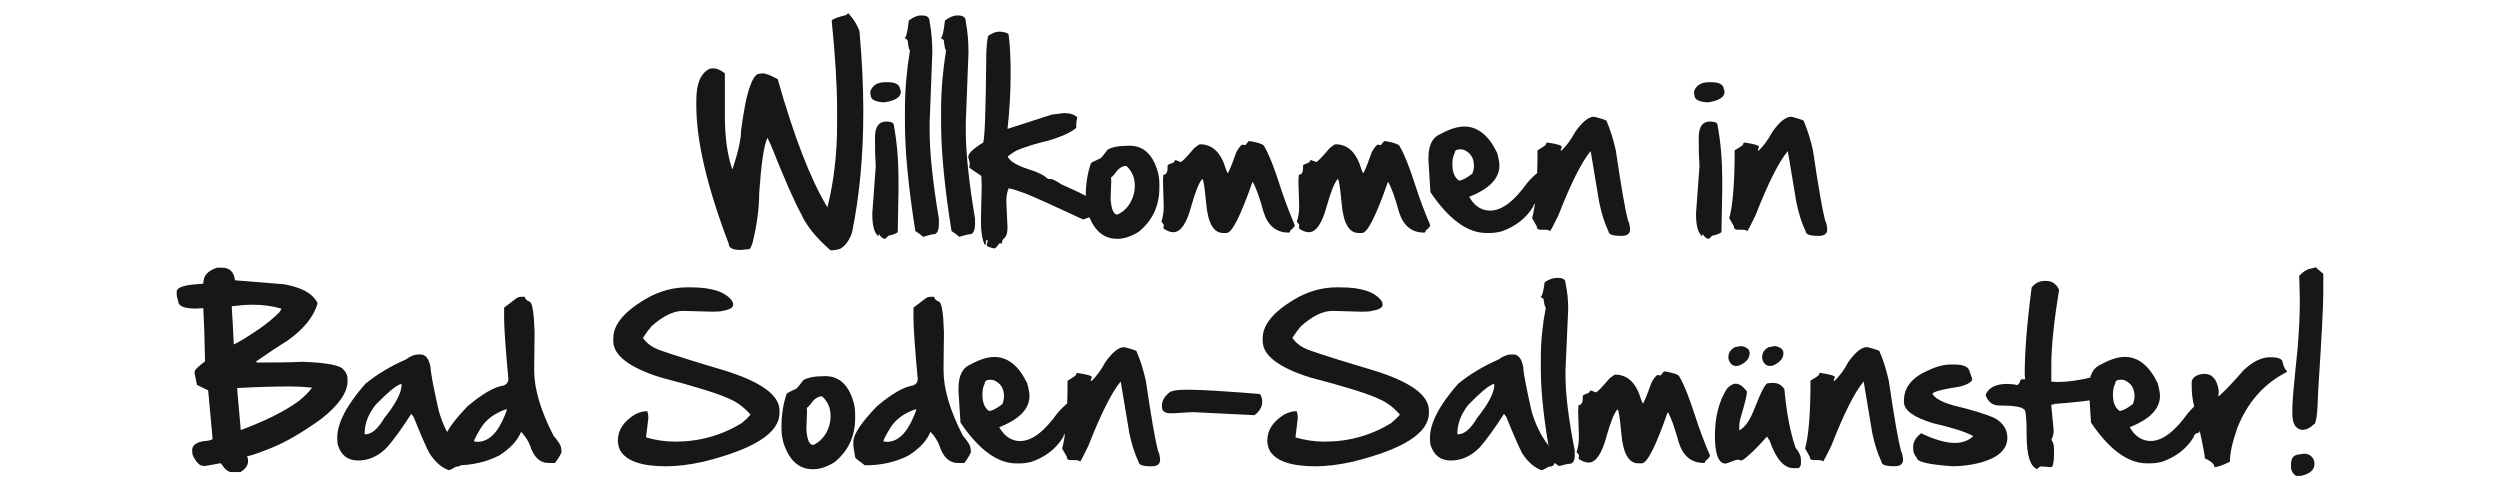
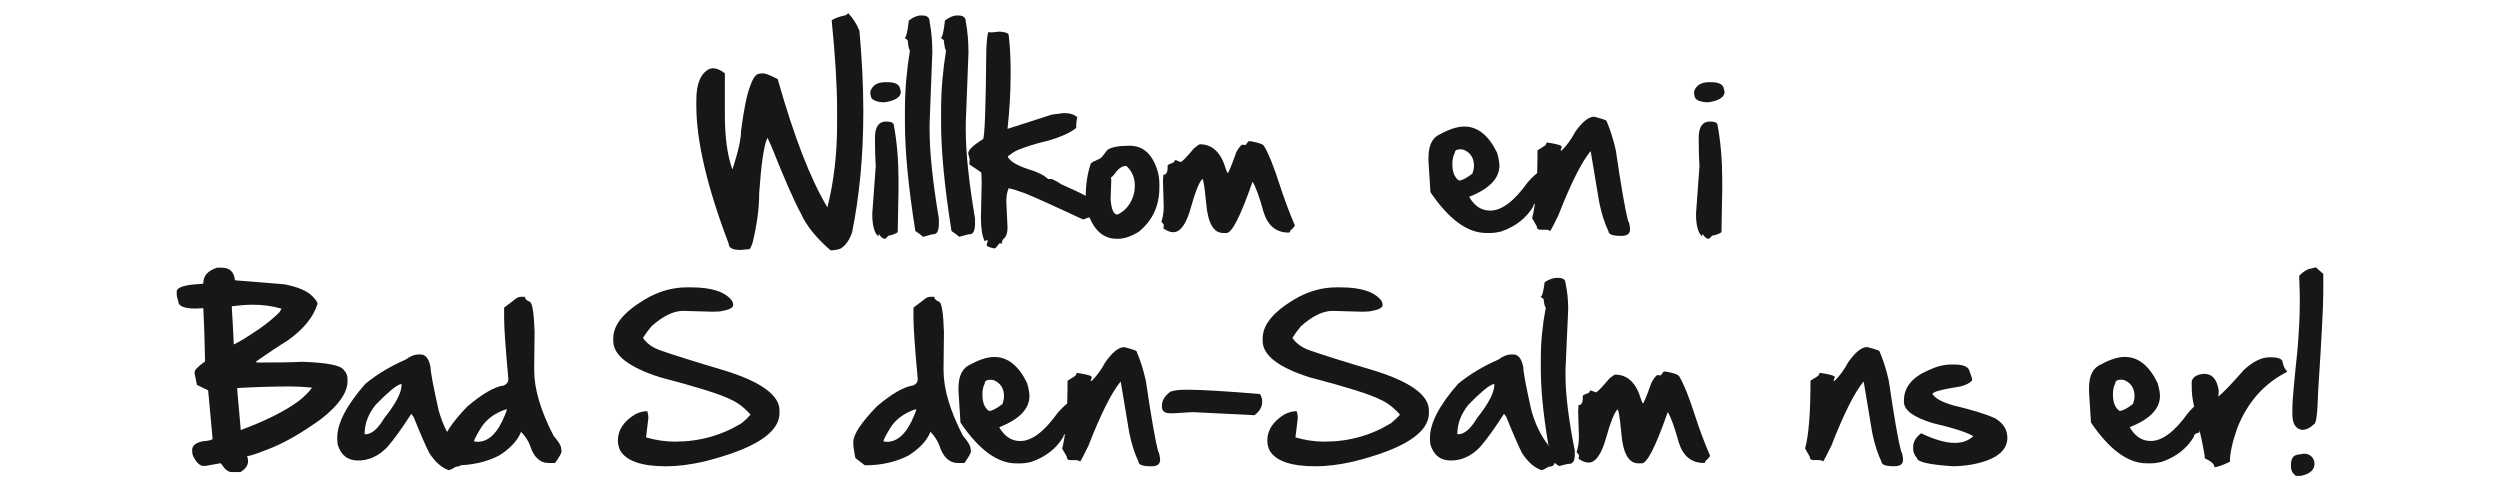
<svg xmlns="http://www.w3.org/2000/svg" version="1.1" id="Ebene_1" x="0px" y="0px" width="379.843px" height="75.464px" viewBox="-0.973 -25.579 379.843 75.464" enable-background="new -0.973 -25.579 379.843 75.464" xml:space="preserve">
  <g>
    <path fill="#181716" d="M127.91-23.579c0.752,0.811,1.318,1.709,1.699,2.695c0.391,4.414,0.586,8.418,0.586,12.012v0.41   c0,6.494-0.566,12.549-1.699,18.164c-0.42,1.24-1.025,2.08-1.816,2.52c-0.479,0.156-0.967,0.234-1.465,0.234   c-2.197-1.924-3.682-3.76-4.453-5.508c-1.045-1.904-2.549-5.322-4.512-10.254l-0.586-1.289h-0.059   c-0.518,1.152-0.928,3.945-1.23,8.379c0,2.246-0.332,4.746-0.996,7.5c-0.225,0.664-0.4,0.996-0.527,0.996l-1.348,0.117   c-1.172,0-1.758-0.312-1.758-0.938c-3.281-8.623-4.922-15.615-4.922-20.977v-0.879c0-2.52,0.684-4.102,2.051-4.746l0.469-0.059   c0.576,0,1.182,0.254,1.816,0.762v6.328c0,3.35,0.371,6.084,1.113,8.203h0.059c0.859-2.617,1.289-4.551,1.289-5.801   c0.43-3.32,0.898-5.605,1.406-6.855c0.42-1.211,0.889-1.816,1.406-1.816l0.41-0.059h0.059c0.43,0,1.191,0.293,2.285,0.879   c2.461,8.691,4.961,15.156,7.5,19.395v0.059h0.059c0.977-3.896,1.465-8.076,1.465-12.539v-2.402c0-3.477-0.273-7.949-0.82-13.418   c0.244-0.264,0.967-0.537,2.168-0.82L127.91-23.579z" />
    <path fill="#181716" d="M133.549-13.091h0.352c0.986,0,1.592,0.254,1.816,0.762l0.176,0.645v0.059c0,0.791-0.801,1.318-2.402,1.582   h-0.41c-1.172-0.107-1.758-0.459-1.758-1.055l-0.059-0.234v-0.352C131.577-12.622,132.338-13.091,133.549-13.091z M133.667-7.114   c0.781,0,1.172,0.195,1.172,0.586c0.469,2.549,0.703,5.283,0.703,8.203v1.699l-0.117,6.328c-0.303,0.234-0.771,0.41-1.406,0.527   l-0.469,0.469h-0.059c-0.342,0-0.654-0.254-0.938-0.762c0,0.234-0.039,0.352-0.117,0.352c-0.586-0.518-0.879-1.65-0.879-3.398   l0.527-7.207c-0.078-1.025-0.117-2.471-0.117-4.336C131.967-6.294,132.534-7.114,133.667-7.114z" />
    <path fill="#181716" d="M138.925-23.227h0.234c0.742,0,1.113,0.312,1.113,0.938c0.273,1.436,0.41,2.998,0.41,4.688l-0.41,10.723   v1.113c0,3.35,0.469,7.822,1.406,13.418v0.762c0,0.928-0.215,1.455-0.645,1.582c-0.322,0-0.908,0.137-1.758,0.41   c-0.254-0.254-0.645-0.547-1.172-0.879c-1.055-6.67-1.582-12.139-1.582-16.406V-8.93c0-2.891,0.254-5.898,0.762-9.023   c-0.127,0-0.244-0.508-0.352-1.523l-0.469-0.352c0.234,0,0.449-0.879,0.645-2.637C137.783-22.973,138.388-23.227,138.925-23.227z" />
    <path fill="#181716" d="M144.418-23.227h0.234c0.742,0,1.113,0.312,1.113,0.938c0.273,1.436,0.41,2.998,0.41,4.688l-0.41,10.723   v1.113c0,3.35,0.469,7.822,1.406,13.418v0.762c0,0.928-0.215,1.455-0.645,1.582c-0.322,0-0.908,0.137-1.758,0.41   c-0.254-0.254-0.645-0.547-1.172-0.879c-1.055-6.67-1.582-12.139-1.582-16.406V-8.93c0-2.891,0.254-5.898,0.762-9.023   c-0.127,0-0.244-0.508-0.352-1.523l-0.469-0.352c0.234,0,0.449-0.879,0.645-2.637C143.276-22.973,143.881-23.227,144.418-23.227z" />
-     <path fill="#181716" d="M150.82-20.766h0.234c0.82,0.078,1.23,0.254,1.23,0.527c0.195,1.543,0.293,3.34,0.293,5.391v0.586   c0,2.695-0.156,5.449-0.469,8.262l6.738-2.168l1.816-0.234c0.898,0,1.582,0.215,2.051,0.645c-0.117,0.42-0.176,0.928-0.176,1.523   l0.059,0.059c-0.898,0.742-2.363,1.406-4.395,1.992c-1.699,0.391-3.223,0.859-4.57,1.406c-0.479,0.234-0.967,0.547-1.465,0.938   v0.117c0.332,0.664,1.387,1.289,3.164,1.875c1.318,0.381,2.295,0.869,2.93,1.465h0.469c0.195,0,0.723,0.273,1.582,0.82   c3.506,1.533,5.4,2.588,5.684,3.164v0.059c-0.117,0-0.215,0.43-0.293,1.289c-0.176,0.352-0.605,0.527-1.289,0.527l-0.82,0.293   c-4.385-2.051-7.334-3.379-8.848-3.984c-1.064-0.391-1.885-0.645-2.461-0.762c-0.234,0.518-0.352,1.143-0.352,1.875v0.293   l0.176,3.809c0,0.82-0.195,1.387-0.586,1.699c-0.107,0.088-0.205,0.264-0.293,0.527l0.059,0.059v0.059l-0.059,0.059v0.059   l-0.059-0.059h-0.293l-0.586,0.703l-0.234,0.059c-0.742-0.166-1.113-0.322-1.113-0.469v-0.117l0.176-0.645h-0.293v0.527   l-0.176,0.176c-0.391-0.811-0.586-2.002-0.586-3.574l0.117-5.449l-0.059-1.465l-1.816-1.23v-0.059l0.059-0.703l-0.234-0.879   c0-0.537,0.742-1.26,2.227-2.168c0.273,0,0.449-4.59,0.527-13.77c0.098-1.68,0.215-2.52,0.352-2.52   C149.833-20.571,150.361-20.766,150.82-20.766z" />
+     <path fill="#181716" d="M150.82-20.766h0.234c0.82,0.078,1.23,0.254,1.23,0.527c0.195,1.543,0.293,3.34,0.293,5.391v0.586   c0,2.695-0.156,5.449-0.469,8.262l6.738-2.168l1.816-0.234c0.898,0,1.582,0.215,2.051,0.645c-0.117,0.42-0.176,0.928-0.176,1.523   l0.059,0.059c-0.898,0.742-2.363,1.406-4.395,1.992c-1.699,0.391-3.223,0.859-4.57,1.406c-0.479,0.234-0.967,0.547-1.465,0.938   v0.117c0.332,0.664,1.387,1.289,3.164,1.875c1.318,0.381,2.295,0.869,2.93,1.465h0.469c0.195,0,0.723,0.273,1.582,0.82   c3.506,1.533,5.4,2.588,5.684,3.164v0.059c-0.117,0-0.215,0.43-0.293,1.289c-0.176,0.352-0.605,0.527-1.289,0.527l-0.82,0.293   c-4.385-2.051-7.334-3.379-8.848-3.984c-1.064-0.391-1.885-0.645-2.461-0.762c-0.234,0.518-0.352,1.143-0.352,1.875v0.293   l0.176,3.809c0,0.82-0.195,1.387-0.586,1.699c-0.107,0.088-0.205,0.264-0.293,0.527l0.059,0.059v0.059l-0.059,0.059v0.059   l-0.059-0.059h-0.293l-0.586,0.703l-0.234,0.059c-0.742-0.166-1.113-0.322-1.113-0.469v-0.117l0.176-0.645h-0.293l-0.176,0.176c-0.391-0.811-0.586-2.002-0.586-3.574l0.117-5.449l-0.059-1.465l-1.816-1.23v-0.059l0.059-0.703l-0.234-0.879   c0-0.537,0.742-1.26,2.227-2.168c0.273,0,0.449-4.59,0.527-13.77c0.098-1.68,0.215-2.52,0.352-2.52   C149.833-20.571,150.361-20.766,150.82-20.766z" />
    <path fill="#181716" d="M170.61-3.438h0.059c2.012,0,3.408,1.227,4.189,3.678c0.215,0.635,0.322,1.357,0.322,2.168v0.527   c0,2.783-1.055,5.023-3.164,6.723c-1.152,0.693-2.188,1.041-3.105,1.041h-0.205c-2.07,0-3.54-1.328-4.409-3.984   c-0.205-0.723-0.308-1.432-0.308-2.125V4.282c0-1.826,0.259-3.502,0.776-5.025c0.107-0.146,0.591-0.404,1.45-0.775   c0.176-0.127,0.537-0.562,1.084-1.305C167.934-3.233,169.038-3.438,170.61-3.438z M167.827,1.382l0.044,0.469l-0.103,2.783   c0.107,1.592,0.454,2.387,1.04,2.387c0.83-0.361,1.504-1,2.021-1.918c0.41-0.791,0.615-1.568,0.615-2.33V2.568   c0-1.172-0.43-2.152-1.289-2.943c-0.645,0-1.235,0.41-1.772,1.23C168.11,1.177,167.924,1.353,167.827,1.382z" />
    <path fill="#181716" d="M188.73-4.126h0.293c1.318,0.225,2.021,0.498,2.109,0.82c0.664,1.113,1.426,3.008,2.285,5.684   c0.703,2.188,1.484,4.277,2.343,6.27c0,0.146-0.233,0.42-0.702,0.82c0,0.195-0.078,0.293-0.234,0.293   c-1.885,0-3.154-1.035-3.809-3.105c-0.605-2.217-1.152-3.74-1.641-4.57h-0.059c-1.797,5.156-3.105,7.734-3.926,7.734h-0.527   c-1.465,0-2.324-1.523-2.578-4.57c-0.225-2.422-0.42-3.633-0.586-3.633c-0.498,0.537-1.064,1.943-1.699,4.219   c-0.703,2.578-1.602,3.867-2.695,3.867c-0.469,0-0.977-0.195-1.523-0.586l0.059-0.293V8.531l-0.352-0.41   c0.234-0.752,0.352-1.514,0.352-2.285l-0.117-3.926l0.059-0.938c0.43,0,0.645-0.352,0.645-1.055v-0.352   c0-0.088,0.312-0.244,0.938-0.469c0.098-0.234,0.195-0.352,0.293-0.352l0.762,0.293c0.215-0.039,0.898-0.742,2.051-2.109   c0.479-0.391,0.771-0.586,0.879-0.586c1.885,0,3.193,1.25,3.926,3.75l0.234,0.586h0.117c0.381-0.781,0.791-1.816,1.23-3.105   c0.273-0.537,0.566-0.928,0.879-1.172l0.527,0.059L188.73-4.126z" />
-     <path fill="#181716" d="M209.311-4.126h0.293c1.318,0.225,2.021,0.498,2.109,0.82c0.664,1.113,1.426,3.008,2.285,5.684   c0.703,2.188,1.484,4.277,2.344,6.27c0,0.146-0.234,0.42-0.703,0.82c0,0.195-0.078,0.293-0.234,0.293   c-1.885,0-3.154-1.035-3.809-3.105c-0.605-2.217-1.152-3.74-1.641-4.57h-0.059c-1.797,5.156-3.105,7.734-3.926,7.734h-0.527   c-1.465,0-2.324-1.523-2.578-4.57c-0.225-2.422-0.42-3.633-0.586-3.633c-0.498,0.537-1.064,1.943-1.699,4.219   c-0.703,2.578-1.602,3.867-2.695,3.867c-0.469,0-0.977-0.195-1.523-0.586l0.059-0.293V8.531l-0.352-0.41   c0.234-0.752,0.352-1.514,0.352-2.285l-0.117-3.926l0.059-0.938c0.43,0,0.645-0.352,0.645-1.055v-0.352   c0-0.088,0.312-0.244,0.938-0.469c0.098-0.234,0.195-0.352,0.293-0.352l0.762,0.293c0.215-0.039,0.898-0.742,2.051-2.109   c0.479-0.391,0.771-0.586,0.879-0.586c1.885,0,3.193,1.25,3.926,3.75l0.234,0.586h0.117c0.381-0.781,0.791-1.816,1.23-3.105   c0.273-0.537,0.566-0.928,0.879-1.172l0.527,0.059L209.311-4.126z" />
    <path fill="#181716" d="M221.512-6.352c2.031,0,3.691,1.328,4.98,3.984c0.234,0.84,0.352,1.484,0.352,1.934   c0,1.963-1.523,3.545-4.57,4.746V4.37c0.801,1.367,1.855,2.051,3.164,2.051c1.758,0,3.652-1.426,5.684-4.277   c1.211-1.367,2.148-2.051,2.812-2.051h0.117l0.117,0.117v0.586l-0.059,0.234c0.039,0.127,0.117,0.205,0.234,0.234   c0.244,0,0.42-0.215,0.527-0.645h0.117v0.059c0,0.664-0.586,1.758-1.758,3.281c-0.176,0.332-0.312,0.723-0.41,1.172   C232.274,5.24,232,5.454,232,5.777c-1.074,1.787-2.695,3.057-4.863,3.809c-0.645,0.156-1.211,0.234-1.699,0.234h-0.586   c-2.861,0-5.693-2.07-8.496-6.211V3.491l-0.293-4.629v-0.469c0-1.934,0.625-3.145,1.875-3.633   C219.295-5.981,220.487-6.352,221.512-6.352z M219.696-0.61c0,1.172,0.332,1.992,0.996,2.461c0.459,0,1.143-0.352,2.051-1.055   c0.156-0.449,0.234-0.84,0.234-1.172c0-1.201-0.527-2.021-1.582-2.461l-0.469-0.059c-0.586,0-0.879,0.195-0.879,0.586   C219.813-1.909,219.696-1.343,219.696-0.61z" />
    <path fill="#181716" d="M241.245-7.846c1.25,0.322,1.875,0.537,1.875,0.645c0.566,1.318,1.035,2.803,1.406,4.453   c0.82,5.566,1.445,9.16,1.875,10.781c0.098,0,0.195,0.371,0.293,1.113v0.117c0,0.664-0.43,0.996-1.289,0.996h-0.117   c-1.25,0-1.875-0.234-1.875-0.703c-0.566-1.152-1.035-2.617-1.406-4.395l-1.289-7.734h-0.059c-1.367,1.68-2.988,4.922-4.863,9.727   c-0.771,1.592-1.201,2.393-1.289,2.402c0-0.117-0.195-0.195-0.586-0.234h-0.879c-0.352,0-0.527-0.176-0.527-0.527l-0.703-1.23   c0.547-1.963,0.82-5.4,0.82-10.312c0.83-0.488,1.26-0.781,1.289-0.879c0-0.195,0.078-0.293,0.234-0.293   c1.445,0.215,2.168,0.43,2.168,0.645l-0.176,0.527l0.059,0.059h0.059c0.752-0.703,1.455-1.66,2.109-2.871   C239.448-7.085,240.405-7.846,241.245-7.846z" />
    <path fill="#181716" d="M258.706-13.091h0.352c0.986,0,1.592,0.254,1.816,0.762l0.176,0.645v0.059c0,0.791-0.801,1.318-2.402,1.582   h-0.41c-1.172-0.107-1.758-0.459-1.758-1.055l-0.059-0.234v-0.352C256.733-12.622,257.495-13.091,258.706-13.091z M258.823-7.114   c0.781,0,1.172,0.195,1.172,0.586c0.469,2.549,0.703,5.283,0.703,8.203v1.699l-0.117,6.328c-0.303,0.234-0.771,0.41-1.406,0.527   l-0.469,0.469h-0.059c-0.342,0-0.654-0.254-0.938-0.762c0,0.234-0.039,0.352-0.117,0.352c-0.586-0.518-0.879-1.65-0.879-3.398   l0.527-7.207c-0.078-1.025-0.117-2.471-0.117-4.336C257.124-6.294,257.69-7.114,258.823-7.114z" />
-     <path fill="#181716" d="M271.2-7.846c1.25,0.322,1.875,0.537,1.875,0.645c0.566,1.318,1.035,2.803,1.406,4.453   c0.82,5.566,1.445,9.16,1.875,10.781c0.098,0,0.195,0.371,0.293,1.113v0.117c0,0.664-0.43,0.996-1.289,0.996h-0.117   c-1.25,0-1.875-0.234-1.875-0.703c-0.566-1.152-1.035-2.617-1.406-4.395l-1.289-7.734h-0.059c-1.367,1.68-2.988,4.922-4.863,9.727   c-0.771,1.592-1.201,2.393-1.289,2.402c0-0.117-0.195-0.195-0.586-0.234h-0.879c-0.352,0-0.527-0.176-0.527-0.527l-0.703-1.23   c0.547-1.963,0.82-5.4,0.82-10.312c0.83-0.488,1.26-0.781,1.289-0.879c0-0.195,0.078-0.293,0.234-0.293   c1.445,0.215,2.168,0.43,2.168,0.645l-0.176,0.527l0.059,0.059h0.059c0.752-0.703,1.455-1.66,2.109-2.871   C269.403-7.085,270.36-7.846,271.2-7.846z" />
  </g>
  <g>
    <path fill="#181716" d="M32.731,15.093c1.064,0,1.709,0.508,1.934,1.523c0,0.273,0.078,0.41,0.234,0.41l7.324,0.586   c2.031,0.391,3.457,0.996,4.277,1.816c0.508,0.527,0.762,0.898,0.762,1.113v0.059c-0.625,2.031-2.168,3.906-4.629,5.625   c-1.191,0.723-2.754,1.758-4.688,3.105v0.059l0.117,0.117h0.117c3.184,0,5.43-0.039,6.738-0.117   c3.779,0.127,5.889,0.537,6.328,1.23c0.391,0.381,0.586,0.85,0.586,1.406v0.293c0,1.748-1.328,3.662-3.984,5.742   c-2.822,2.031-5.31,3.486-7.463,4.365s-3.426,1.309-3.816,1.289c0.391,0.967,0.059,1.777-0.996,2.432h-1.494   c-0.479-0.098-0.898-0.439-1.26-1.025L32.555,44.8l-2.314,0.41h-0.293c-0.576,0-1.113-0.527-1.611-1.582   c-0.078-0.176-0.117-0.449-0.117-0.82c0-0.684,0.547-1.133,1.641-1.348c0.977-0.068,1.465-0.205,1.465-0.41l-0.674-7.324   l-1.699-0.82L28.6,31.206v-0.293c0-0.283,0.527-0.811,1.582-1.582c-0.059-3.232-0.146-5.928-0.264-8.086l-1.113,0.059   c-1.797,0-2.695-0.371-2.695-1.113c-0.156-0.459-0.234-0.811-0.234-1.055v-0.41c0-0.664,1.27-1.055,3.809-1.172l0.234-0.059v-0.059   c0-1.133,0.703-1.914,2.109-2.344H32.731z M34.254,20.952v0.41c0.098,1.357,0.195,3.154,0.293,5.391   c0.791-0.352,2.1-1.152,3.926-2.402c1.143-0.801,2.139-1.621,2.988-2.461l0.293-0.469v-0.117c-1.367-0.391-2.832-0.586-4.395-0.586   C36.481,20.718,35.446,20.796,34.254,20.952z M35.075,33.374v0.352l0.469,5.273l0.059,0.762c3.77-1.396,6.699-2.861,8.789-4.395   c0.879-0.693,1.562-1.377,2.051-2.051c-1.23-0.117-2.305-0.176-3.223-0.176h-0.293C40.69,33.14,38.073,33.218,35.075,33.374z" />
    <path fill="#181716" d="M62.628,28.277h0.293c0.771,0,1.279,0.645,1.523,1.934c0,0.713,0.41,2.9,1.23,6.562   c0.586,2.08,1.426,3.818,2.52,5.215c0.664,0.977,0.996,1.738,0.996,2.285v0.352c0,0.469-0.293,0.703-0.879,0.703   c-0.576,0.352-0.947,0.527-1.113,0.527c-1.084-0.381-2.061-1.24-2.93-2.578c-0.498-0.947-1.299-2.783-2.402-5.508L61.515,37.3   c-1.436,2.236-2.666,3.936-3.691,5.098c-1.299,1.328-2.764,1.992-4.395,1.992c-1.582,0-2.617-0.82-3.105-2.461l-0.059-0.762v-0.234   c0-2.217,1.426-4.951,4.277-8.203c1.768-1.445,3.818-2.676,6.152-3.691C61.359,28.531,62.003,28.277,62.628,28.277z M54.425,40.347   l0.059,0.059h0.059c0.947,0,1.904-0.82,2.871-2.461c1.758-2.188,2.637-3.887,2.637-5.098l-0.059-0.059h-0.117   c-0.674,0.205-1.924,1.24-3.75,3.105C54.992,37.3,54.425,38.784,54.425,40.347z" />
    <path fill="#181716" d="M78.141,19.517h0.645c0,0.312,0.254,0.566,0.762,0.762c0.381,0.254,0.615,1.797,0.703,4.629l-0.059,5.156   v0.645c0,2.803,0.977,6.104,2.93,9.902c0.781,0.898,1.172,1.562,1.172,1.992l0.059,0.41c0,0.234-0.332,0.82-0.996,1.758h-0.938   c-1.357,0-2.314-0.898-2.871-2.695c-0.273-0.703-0.723-1.387-1.348-2.051c-0.518,1.309-1.611,2.5-3.281,3.574   c-1.943,1.016-4.17,1.523-6.68,1.523c-0.977-0.723-1.465-1.113-1.465-1.172c-0.195-1.016-0.293-1.699-0.293-2.051v-0.352   c0-1.113,1.191-2.91,3.574-5.391c2.295-1.934,4.131-2.988,5.508-3.164c0.469-0.195,0.703-0.527,0.703-0.996   c-0.43-4.697-0.645-7.764-0.645-9.199v-1.641l1.934-1.465C77.76,19.575,77.956,19.517,78.141,19.517z M71.051,41.49l0.527,0.059   c1.689,0,3.076-1.348,4.16-4.043c0.195-0.43,0.293-0.742,0.293-0.938c-1.865,0.605-3.213,1.621-4.043,3.047   C71.364,40.659,71.051,41.284,71.051,41.49z" />
    <path fill="#181716" d="M103.395,18.081h0.645c3.135,0,5.205,0.684,6.211,2.051c0.117,0.195,0.176,0.391,0.176,0.586   c0,0.449-0.547,0.762-1.641,0.938c-0.205,0.078-0.615,0.117-1.23,0.117h-0.527l-4.219-0.117c-1.455,0-3.057,0.781-4.805,2.344   c-0.439,0.518-0.869,1.104-1.289,1.758c0.596,0.879,1.514,1.523,2.754,1.934c2.002,0.703,5.244,1.719,9.727,3.047   c5.508,1.729,8.262,3.74,8.262,6.035v0.41c0,3.008-3.848,5.469-11.543,7.383c-2.109,0.469-4.004,0.703-5.684,0.703   c-3.711,0-6.035-0.801-6.973-2.402c-0.234-0.498-0.352-1.006-0.352-1.523c0-1.582,0.879-2.91,2.637-3.984   c0.645-0.312,1.25-0.469,1.816-0.469c0.117,0.293,0.176,0.645,0.176,1.055l-0.352,2.93c1.484,0.43,2.949,0.645,4.395,0.645   c3.701,0,7.08-0.938,10.137-2.812c0.566-0.469,1.016-0.898,1.348-1.289c-0.977-1.104-2.012-1.885-3.105-2.344   c-1.543-0.771-5.098-1.885-10.664-3.34c-4.727-1.514-7.09-3.35-7.09-5.508v-0.41c0-2.168,1.816-4.258,5.449-6.27   C99.528,18.57,101.442,18.081,103.395,18.081z" />
-     <path fill="#181716" d="M124.386,31.572h0.059c2.012,0,3.408,1.227,4.189,3.678c0.215,0.635,0.322,1.357,0.322,2.168v0.527   c0,2.783-1.055,5.023-3.164,6.723c-1.152,0.693-2.188,1.041-3.105,1.041h-0.205c-2.07,0-3.54-1.328-4.409-3.984   c-0.205-0.723-0.308-1.432-0.308-2.125v-0.307c0-1.826,0.259-3.502,0.776-5.025c0.107-0.146,0.591-0.404,1.45-0.775   c0.176-0.127,0.537-0.562,1.084-1.305C121.71,31.777,122.814,31.572,124.386,31.572z M121.603,36.392l0.044,0.469l-0.103,2.783   c0.107,1.592,0.454,2.387,1.04,2.387c0.83-0.361,1.504-1,2.021-1.918c0.41-0.791,0.615-1.568,0.615-2.33v-0.205   c0-1.172-0.43-2.152-1.289-2.943c-0.645,0-1.235,0.41-1.772,1.23C121.886,36.187,121.701,36.363,121.603,36.392z" />
    <path fill="#181716" d="M140.338,19.517h0.645c0,0.312,0.254,0.566,0.762,0.762c0.381,0.254,0.615,1.797,0.703,4.629l-0.059,5.156   v0.645c0,2.803,0.977,6.104,2.93,9.902c0.781,0.898,1.172,1.562,1.172,1.992l0.059,0.41c0,0.234-0.332,0.82-0.996,1.758h-0.938   c-1.357,0-2.314-0.898-2.871-2.695c-0.273-0.703-0.723-1.387-1.348-2.051c-0.518,1.309-1.611,2.5-3.281,3.574   c-1.943,1.016-4.17,1.523-6.68,1.523c-0.977-0.723-1.465-1.113-1.465-1.172c-0.195-1.016-0.293-1.699-0.293-2.051v-0.352   c0-1.113,1.191-2.91,3.574-5.391c2.295-1.934,4.131-2.988,5.508-3.164c0.469-0.195,0.703-0.527,0.703-0.996   c-0.43-4.697-0.645-7.764-0.645-9.199v-1.641l1.934-1.465C139.958,19.575,140.153,19.517,140.338,19.517z M133.249,41.49   l0.527,0.059c1.689,0,3.076-1.348,4.16-4.043c0.195-0.43,0.293-0.742,0.293-0.938c-1.865,0.605-3.213,1.621-4.043,3.047   C133.561,40.659,133.249,41.284,133.249,41.49z" />
    <path fill="#181716" d="M150.109,28.657c2.031,0,3.691,1.328,4.98,3.984c0.234,0.84,0.352,1.484,0.352,1.934   c0,1.963-1.523,3.545-4.57,4.746v0.059c0.801,1.367,1.855,2.051,3.164,2.051c1.758,0,3.652-1.426,5.684-4.277   c1.211-1.367,2.148-2.051,2.812-2.051h0.117l0.117,0.117v0.586l-0.059,0.234c0.039,0.127,0.117,0.205,0.234,0.234   c0.244,0,0.42-0.215,0.527-0.645h0.117v0.059c0,0.664-0.586,1.758-1.758,3.281c-0.176,0.332-0.312,0.723-0.41,1.172   c-0.547,0.107-0.82,0.322-0.82,0.645c-1.074,1.787-2.695,3.057-4.863,3.809c-0.645,0.156-1.211,0.234-1.699,0.234h-0.586   c-2.861,0-5.693-2.07-8.496-6.211v-0.117l-0.293-4.629v-0.469c0-1.934,0.625-3.145,1.875-3.633   C147.892,29.029,149.083,28.657,150.109,28.657z M148.292,34.4c0,1.172,0.332,1.992,0.996,2.461c0.459,0,1.143-0.352,2.051-1.055   c0.156-0.449,0.234-0.84,0.234-1.172c0-1.201-0.527-2.021-1.582-2.461l-0.469-0.059c-0.586,0-0.879,0.195-0.879,0.586   C148.41,33.101,148.292,33.667,148.292,34.4z" />
    <path fill="#181716" d="M169.84,27.163c1.25,0.322,1.875,0.537,1.875,0.645c0.566,1.318,1.035,2.803,1.406,4.453   c0.82,5.566,1.445,9.16,1.875,10.781c0.098,0,0.195,0.371,0.293,1.113v0.117c0,0.664-0.43,0.996-1.289,0.996h-0.117   c-1.25,0-1.875-0.234-1.875-0.703c-0.566-1.152-1.035-2.617-1.406-4.395l-1.289-7.734h-0.059c-1.367,1.68-2.988,4.922-4.863,9.727   c-0.771,1.592-1.201,2.393-1.289,2.402c0-0.117-0.195-0.195-0.586-0.234h-0.879c-0.352,0-0.527-0.176-0.527-0.527l-0.703-1.23   c0.547-1.963,0.82-5.4,0.82-10.312c0.83-0.488,1.26-0.781,1.289-0.879c0-0.195,0.078-0.293,0.234-0.293   c1.445,0.215,2.168,0.43,2.168,0.645l-0.176,0.527l0.059,0.059h0.059c0.752-0.703,1.455-1.66,2.109-2.871   C168.043,27.925,169,27.163,169.84,27.163z" />
    <path fill="#181716" d="M179.025,33.638h0.703c1.855,0,5.43,0.215,10.723,0.645c0.234,0.342,0.352,0.713,0.352,1.113v0.059   c0,0.781-0.391,1.465-1.172,2.051l-9.375-0.469l-2.93,0.176h-0.469c-0.859,0-1.289-0.332-1.289-0.996V36.04   c0-0.771,0.43-1.475,1.289-2.109C177.404,33.736,178.126,33.638,179.025,33.638z" />
    <path fill="#181716" d="M202.067,18.081h0.645c3.135,0,5.205,0.684,6.211,2.051c0.117,0.195,0.176,0.391,0.176,0.586   c0,0.449-0.547,0.762-1.641,0.938c-0.205,0.078-0.615,0.117-1.23,0.117H205.7l-4.219-0.117c-1.455,0-3.057,0.781-4.805,2.344   c-0.439,0.518-0.869,1.104-1.289,1.758c0.596,0.879,1.514,1.523,2.754,1.934c2.002,0.703,5.244,1.719,9.727,3.047   c5.508,1.729,8.262,3.74,8.262,6.035v0.41c0,3.008-3.848,5.469-11.543,7.383c-2.109,0.469-4.004,0.703-5.684,0.703   c-3.711,0-6.035-0.801-6.973-2.402c-0.234-0.498-0.352-1.006-0.352-1.523c0-1.582,0.879-2.91,2.637-3.984   c0.645-0.312,1.25-0.469,1.816-0.469c0.117,0.293,0.176,0.645,0.176,1.055l-0.352,2.93c1.484,0.43,2.949,0.645,4.395,0.645   c3.701,0,7.08-0.938,10.137-2.812c0.566-0.469,1.016-0.898,1.348-1.289c-0.977-1.104-2.012-1.885-3.105-2.344   c-1.543-0.771-5.098-1.885-10.664-3.34c-4.727-1.514-7.09-3.35-7.09-5.508v-0.41c0-2.168,1.816-4.258,5.449-6.27   C198.2,18.57,200.114,18.081,202.067,18.081z" />
    <path fill="#181716" d="M228.654,28.277h0.293c0.771,0,1.279,0.645,1.523,1.934c0,0.713,0.41,2.9,1.23,6.562   c0.586,2.08,1.426,3.818,2.52,5.215c0.664,0.977,0.996,1.738,0.996,2.285v0.352c0,0.469-0.293,0.703-0.879,0.703   c-0.576,0.352-0.947,0.527-1.113,0.527c-1.084-0.381-2.061-1.24-2.93-2.578c-0.498-0.947-1.299-2.783-2.402-5.508l-0.352-0.469   c-1.436,2.236-2.666,3.936-3.691,5.098c-1.299,1.328-2.764,1.992-4.395,1.992c-1.582,0-2.617-0.82-3.105-2.461l-0.059-0.762v-0.234   c0-2.217,1.426-4.951,4.277-8.203c1.768-1.445,3.818-2.676,6.152-3.691C227.384,28.531,228.029,28.277,228.654,28.277z    M220.451,40.347l0.059,0.059h0.059c0.947,0,1.904-0.82,2.871-2.461c1.758-2.188,2.637-3.887,2.637-5.098l-0.059-0.059H225.9   c-0.674,0.205-1.924,1.24-3.75,3.105C221.017,37.3,220.451,38.784,220.451,40.347z" />
  </g>
  <g>
    <path fill="#181716" d="M235.539,16.642h0.234c0.742,0,1.113,0.266,1.113,0.797c0.273,1.221,0.41,2.549,0.41,3.984l-0.41,9.113   v0.947c0,2.848,0.469,6.648,1.406,11.404v0.648c0,0.787-0.215,1.236-0.645,1.344c-0.322,0-0.908,0.117-1.758,0.35   c-0.254-0.217-0.645-0.465-1.172-0.748c-1.055-5.668-1.582-10.316-1.582-13.945v-1.742c0-2.457,0.254-5.014,0.762-7.67   c-0.127,0-0.244-0.432-0.352-1.295l-0.469-0.299c0.234,0,0.449-0.748,0.645-2.242C234.396,16.857,235.001,16.642,235.539,16.642z" />
  </g>
  <g>
    <path fill="#181716" d="M251.813,30.874h0.293c1.318,0.225,2.021,0.498,2.109,0.82c0.664,1.113,1.426,3.008,2.285,5.684   c0.703,2.188,1.484,4.277,2.344,6.27c0,0.146-0.234,0.42-0.703,0.82c0,0.195-0.078,0.293-0.234,0.293   c-1.885,0-3.154-1.035-3.809-3.105c-0.605-2.217-1.152-3.74-1.641-4.57h-0.059c-1.797,5.156-3.105,7.734-3.926,7.734h-0.527   c-1.465,0-2.324-1.523-2.578-4.57c-0.225-2.422-0.42-3.633-0.586-3.633c-0.498,0.537-1.064,1.943-1.699,4.219   c-0.703,2.578-1.602,3.867-2.695,3.867c-0.469,0-0.977-0.195-1.523-0.586l0.059-0.293v-0.293l-0.352-0.41   c0.234-0.752,0.352-1.514,0.352-2.285l-0.117-3.926l0.059-0.938c0.43,0,0.645-0.352,0.645-1.055v-0.352   c0-0.088,0.312-0.244,0.938-0.469c0.098-0.234,0.195-0.352,0.293-0.352l0.762,0.293c0.215-0.039,0.898-0.742,2.051-2.109   c0.479-0.391,0.771-0.586,0.879-0.586c1.885,0,3.193,1.25,3.926,3.75l0.234,0.586h0.117c0.381-0.781,0.791-1.816,1.23-3.105   c0.273-0.537,0.566-0.928,0.879-1.172l0.527,0.059L251.813,30.874z" />
-     <path fill="#181716" d="M268.146,32.603h0.293c0.732,0,1.299,0.312,1.699,0.938c0.342,3.652,0.908,6.621,1.699,8.906   c0.547,0.635,0.82,1.26,0.82,1.875v0.469c0,0.332-0.117,0.586-0.352,0.762h-0.762c-1.465,0-2.676-1.387-3.633-4.16l-0.41-0.645   c-1.689,1.904-2.959,3.115-3.809,3.633h-0.059l-0.586-0.117c-0.166,0-0.693,0.176-1.582,0.527l-0.293,0.059   c-0.84,0-1.348-0.918-1.523-2.754l-0.059-0.879v-0.645c0-2.803,0.605-5.166,1.816-7.09c0.469-0.508,0.918-0.762,1.348-0.762   c0.537,0,1.104,0.391,1.699,1.172c0,0.566-0.332,1.934-0.996,4.102c-0.117,0.4-0.176,0.928-0.176,1.582v0.234   c0.889-0.439,1.689-1.611,2.402-3.516c0.947-2.422,1.592-3.633,1.934-3.633L268.146,32.603z M263.517,27.007h0.161   c0.791,0.186,1.187,0.527,1.187,1.025v0.072c0,0.781-0.542,1.406-1.626,1.875l-0.41,0.045c-0.537,0-0.918-0.312-1.143-0.938   l-0.044-0.279v-0.176c0-0.625,0.327-1.113,0.981-1.465L263.517,27.007z M268.644,27.007h0.161c0.791,0.186,1.187,0.527,1.187,1.025   v0.072c0,0.781-0.542,1.406-1.626,1.875l-0.41,0.045c-0.537,0-0.918-0.312-1.143-0.938l-0.044-0.279v-0.176   c0-0.625,0.327-1.113,0.981-1.465L268.644,27.007z" />
    <path fill="#181716" d="M282.721,27.154c1.25,0.322,1.875,0.537,1.875,0.645c0.566,1.318,1.035,2.803,1.406,4.453   c0.82,5.566,1.445,9.16,1.875,10.781c0.098,0,0.195,0.371,0.293,1.113v0.117c0,0.664-0.43,0.996-1.289,0.996h-0.117   c-1.25,0-1.875-0.234-1.875-0.703c-0.566-1.152-1.035-2.617-1.406-4.395l-1.289-7.734h-0.059c-1.367,1.68-2.988,4.922-4.863,9.727   c-0.771,1.592-1.201,2.393-1.289,2.402c0-0.117-0.195-0.195-0.586-0.234h-0.879c-0.352,0-0.527-0.176-0.527-0.527l-0.703-1.23   c0.547-1.963,0.82-5.4,0.82-10.312c0.83-0.488,1.26-0.781,1.289-0.879c0-0.195,0.078-0.293,0.234-0.293   c1.445,0.215,2.168,0.43,2.168,0.645l-0.176,0.527l0.059,0.059h0.059c0.752-0.703,1.455-1.66,2.109-2.871   C280.924,27.915,281.881,27.154,282.721,27.154z" />
    <path fill="#181716" d="M295.451,29.804h0.483c1.416,0,2.197,0.348,2.344,1.041c0.273,0.713,0.41,1.146,0.41,1.303   c-0.283,0.43-0.889,0.762-1.816,0.996c-2.822,0.439-4.233,0.82-4.233,1.143c0.42,0.674,1.479,1.25,3.179,1.729   c2.939,0.703,5.063,1.363,6.372,1.979c1.221,0.742,1.831,1.719,1.831,2.93c0,2.031-1.792,3.389-5.376,4.072   c-1.055,0.176-2.031,0.264-2.93,0.264c-3.623-0.244-5.435-0.664-5.435-1.26c-0.381-0.41-0.571-0.879-0.571-1.406v-0.309   c0-0.732,0.4-1.41,1.201-2.035c2.051,0.977,3.76,1.465,5.127,1.465c1.133,0,2.056-0.332,2.769-0.996v-0.059   c-1.113-0.615-3.135-1.26-6.064-1.934c-2.959-0.889-4.438-1.969-4.438-3.238v-0.205c0-2.002,1.235-3.535,3.706-4.6   C293.239,30.097,294.386,29.804,295.451,29.804z" />
-     <path fill="#181716" d="M309.704,17.105h0.234c0.879,0,1.523,0.449,1.934,1.348c-0.781,4.844-1.172,8.652-1.172,11.426v2.52   l0.82,0.059c1.729,0,3.643-0.273,5.742-0.82l0.82-0.059h0.176c0.898,0,1.348,0.43,1.348,1.289c0,1.27-0.859,2.031-2.578,2.285   c-0.791,0.186-2.764,0.4-5.918,0.645c0,0.078-0.137,0.117-0.41,0.117v0.176l0.352,3.691c0,0.547-0.117,1.035-0.352,1.465   c0.273,0.322,0.41,0.791,0.41,1.406v0.586c0,1.338-0.137,2.061-0.41,2.168l-1.523-0.117c-0.186,0-0.4,0.137-0.645,0.41   c-1.055-0.43-1.582-2.129-1.582-5.098c0-2.656-0.137-3.984-0.41-3.984c-0.361-0.391-1.611-0.586-3.75-0.586   c-0.996,0-1.68-0.508-2.051-1.523v-0.176c0.488-1.055,1.582-1.582,3.281-1.582c0.898,0.039,1.348,0.098,1.348,0.176   c0.303,0,0.518-0.254,0.645-0.762l0.176-0.117h0.527l-0.059-0.762c0-3.477,0.352-7.871,1.055-13.184   C308.229,17.437,308.893,17.105,309.704,17.105z" />
    <path fill="#181716" d="M321.876,28.648c2.031,0,3.691,1.328,4.98,3.984c0.234,0.84,0.352,1.484,0.352,1.934   c0,1.963-1.523,3.545-4.57,4.746v0.059c0.801,1.367,1.855,2.051,3.164,2.051c1.758,0,3.652-1.426,5.684-4.277   c1.211-1.367,2.148-2.051,2.812-2.051h0.117l0.117,0.117v0.586l-0.059,0.234c0.039,0.127,0.117,0.205,0.234,0.234   c0.244,0,0.42-0.215,0.527-0.645h0.117v0.059c0,0.664-0.586,1.758-1.758,3.281c-0.176,0.332-0.312,0.723-0.41,1.172   c-0.547,0.107-0.82,0.322-0.82,0.645c-1.074,1.787-2.695,3.057-4.863,3.809c-0.645,0.156-1.211,0.234-1.699,0.234h-0.586   c-2.861,0-5.693-2.07-8.496-6.211v-0.117l-0.293-4.629v-0.469c0-1.934,0.625-3.145,1.875-3.633   C319.66,29.019,320.851,28.648,321.876,28.648z M320.06,34.39c0,1.172,0.332,1.992,0.996,2.461c0.459,0,1.143-0.352,2.051-1.055   c0.156-0.449,0.234-0.84,0.234-1.172c0-1.201-0.527-2.021-1.582-2.461l-0.469-0.059c-0.586,0-0.879,0.195-0.879,0.586   C320.177,33.091,320.06,33.657,320.06,34.39z" />
    <path fill="#181716" d="M343.864,28.706h0.176c1.211,0,1.816,0.273,1.816,0.82c0.137,0.596,0.352,1.025,0.645,1.289v0.117   c-3.486,1.758-6.006,4.609-7.559,8.555c-0.742,2.119-1.113,3.818-1.113,5.098c-1.172,0.547-1.953,0.82-2.344,0.82   c0-0.459-0.488-0.908-1.465-1.348c0-0.645-0.547-3.301-1.641-7.969c-0.234-0.957-0.352-1.934-0.352-2.93v-0.82   c0.186-0.635,0.771-1.006,1.758-1.113h0.176c1.191,0,1.914,0.84,2.168,2.52v0.293l-0.059,0.645   c0.908-0.771,2.197-2.119,3.867-4.043C341.334,29.351,342.643,28.706,343.864,28.706z" />
    <path fill="#181716" d="M349.049,43.355c0.684,0,1.177,0.277,1.479,0.834c0.107,0.234,0.161,0.465,0.161,0.689   c0,0.938-0.693,1.553-2.08,1.846h-0.747c-0.498-0.371-0.747-0.836-0.747-1.393v-0.307c0-0.908,0.332-1.416,0.996-1.523   L349.049,43.355z M350.88,15.038l1.143,0.996v2.828c0,2.002-0.264,7.055-0.791,15.16c-0.078,3.242-0.293,4.863-0.645,4.863   c-0.479,0.488-0.991,0.768-1.538,0.836h-0.352c-0.918-0.176-1.377-0.986-1.377-2.432v-0.938c0-0.918,0.264-3.877,0.791-8.877   c0.225-2.852,0.337-5.098,0.337-6.738v-1.334l-0.088-3.076c0.615-0.645,1.191-1.006,1.729-1.084L350.88,15.038z" />
  </g>
</svg>